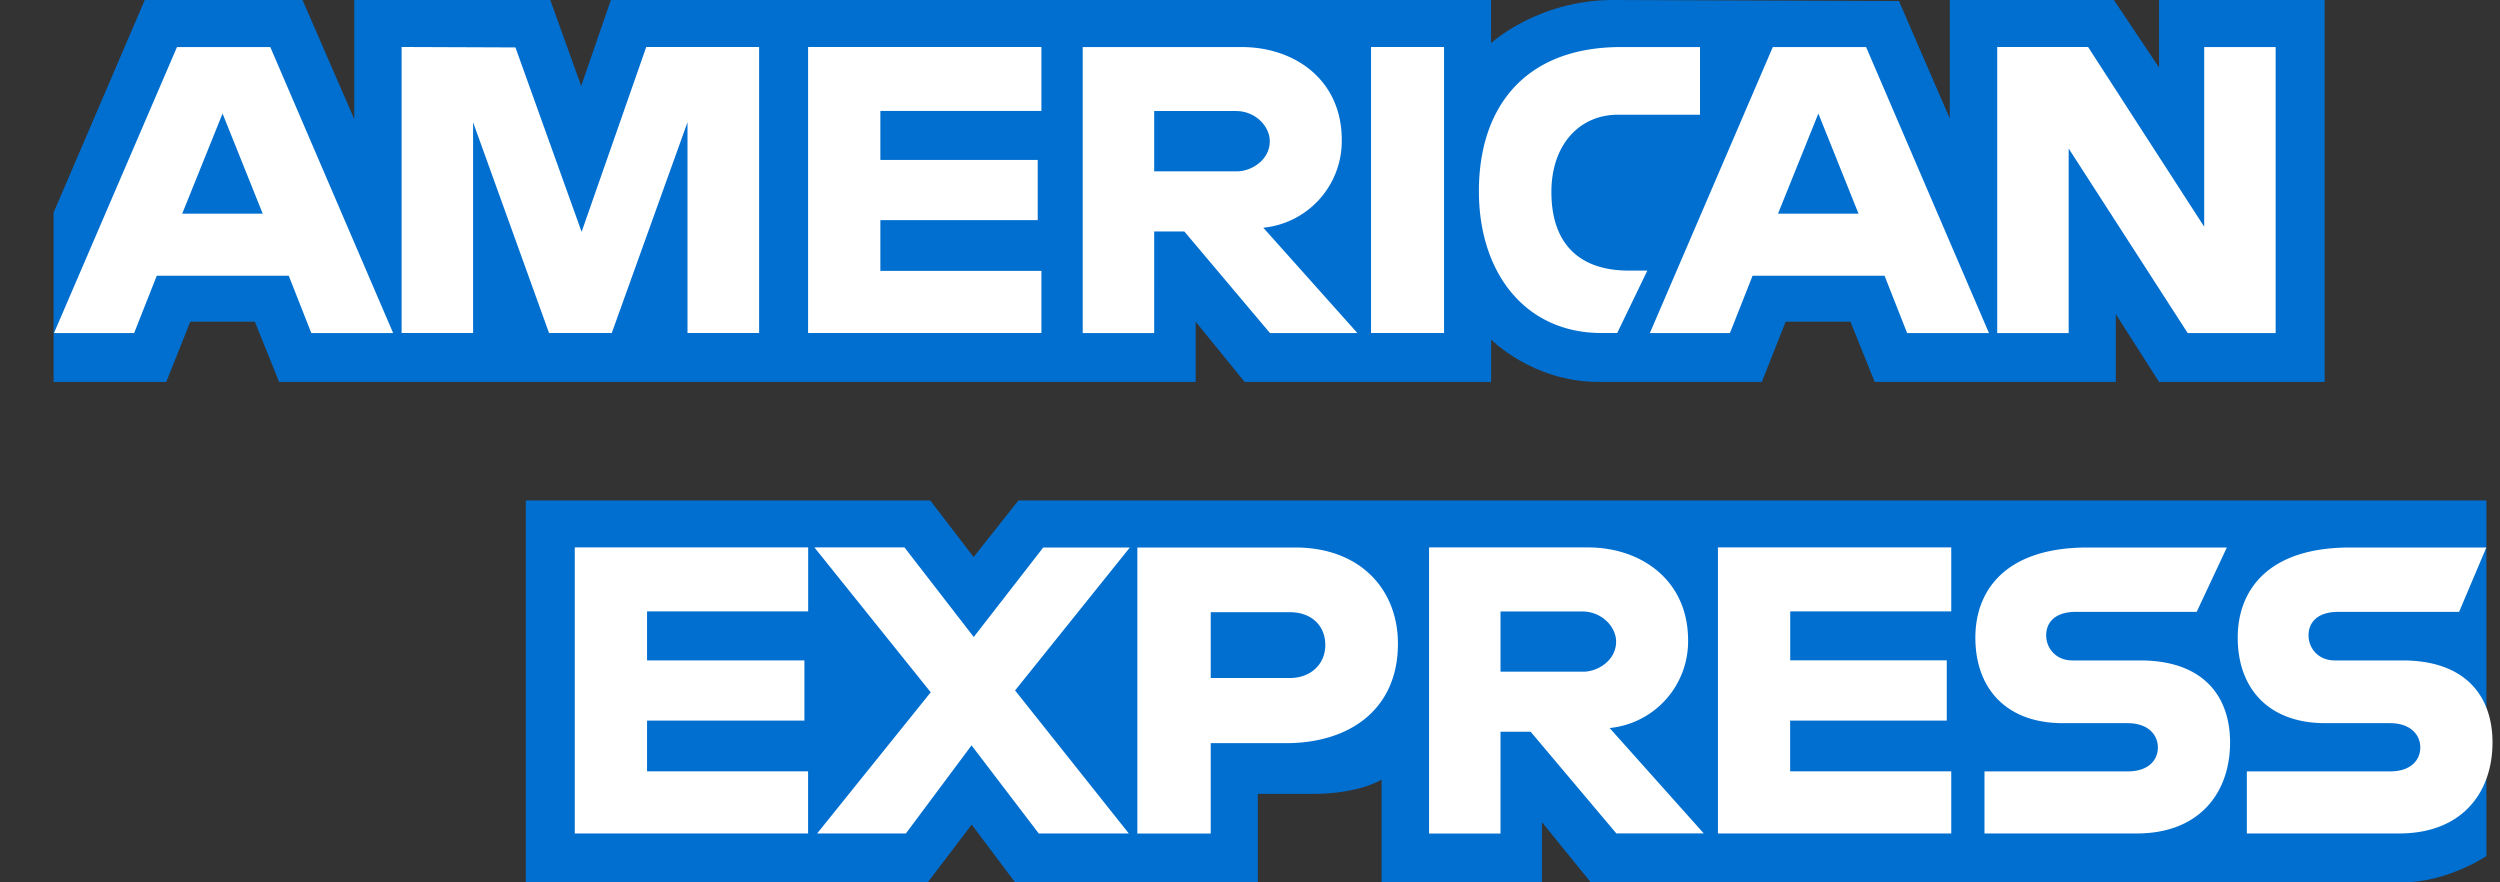
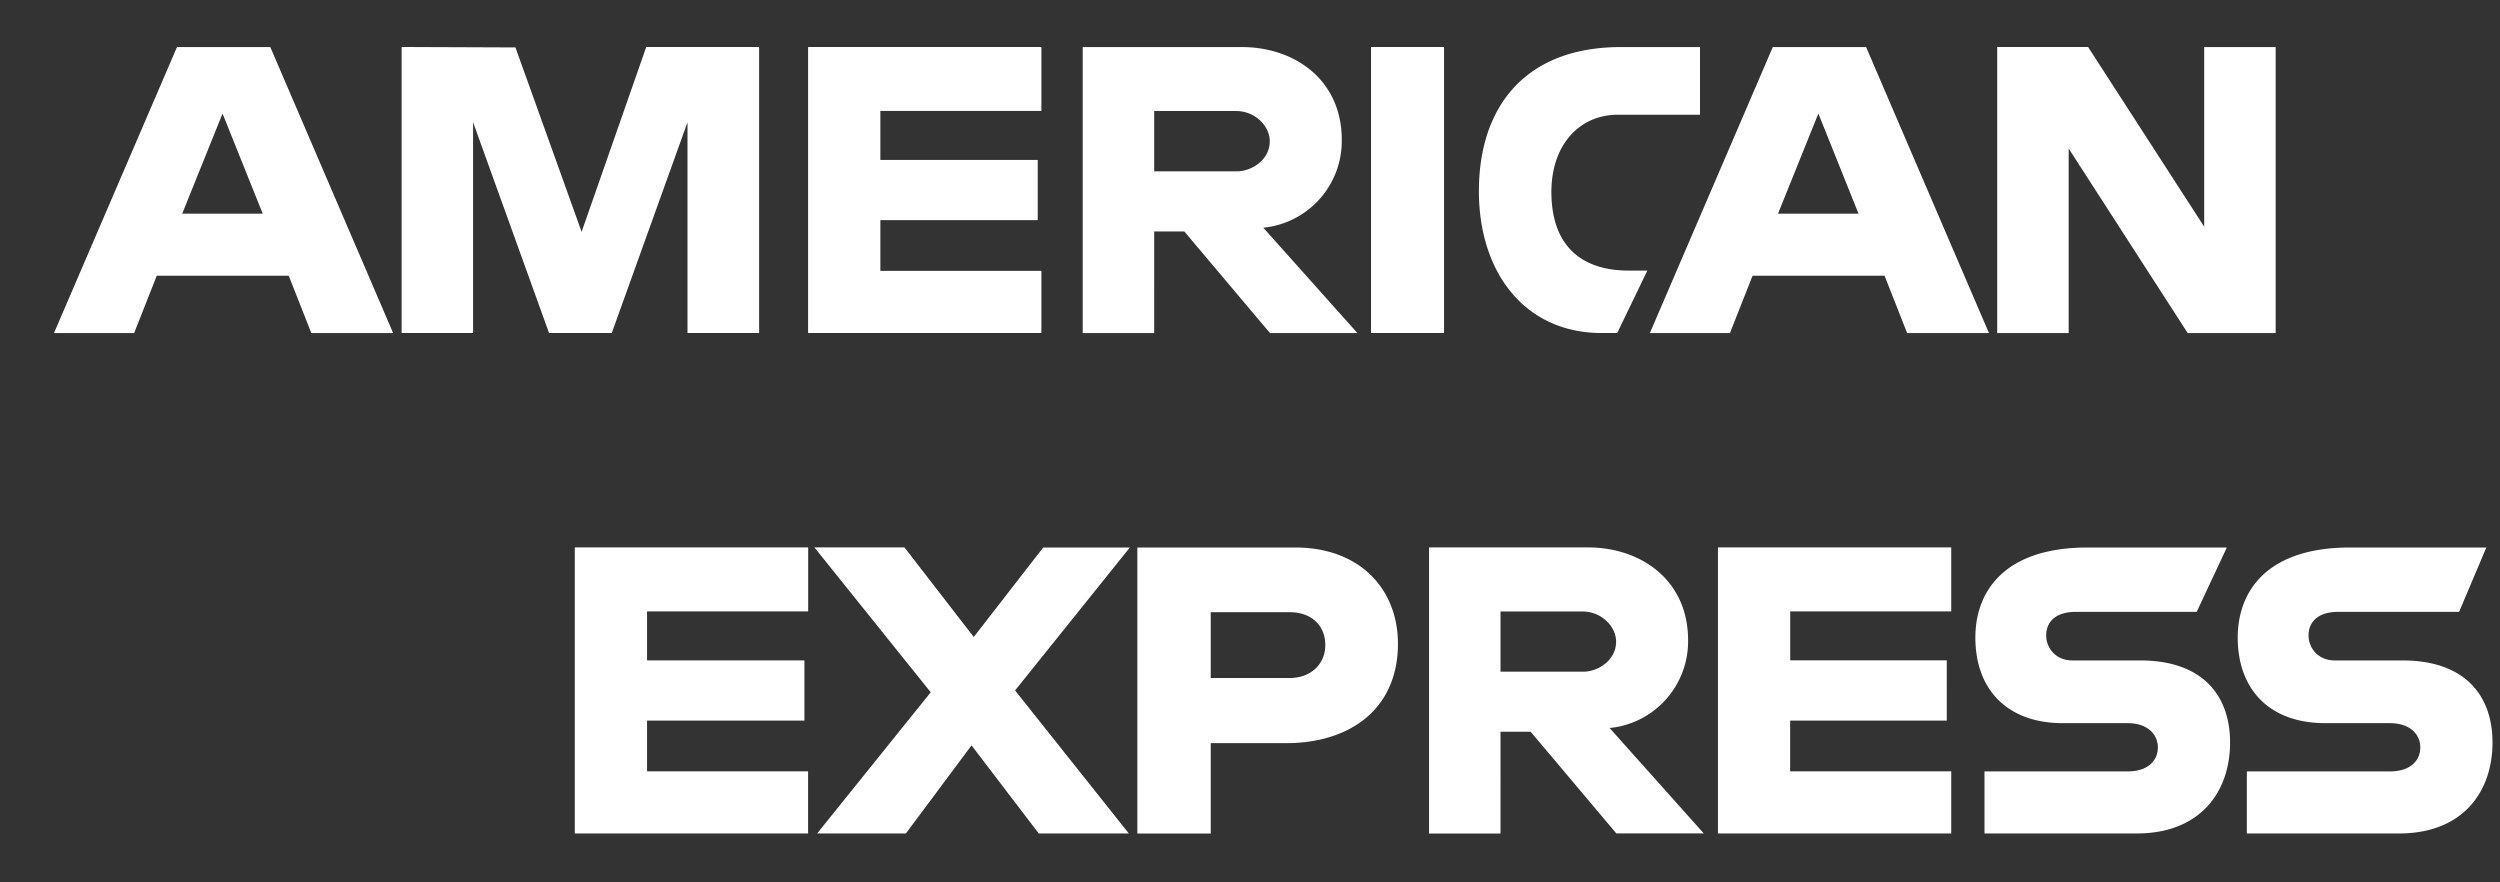
<svg xmlns="http://www.w3.org/2000/svg" width="34" height="12" viewBox="0 0 34 12" fill="none">
  <rect x="0" y="0" width="34" height="12" fill="#333333" stroke="none" />
-   <path d="M7.151 12V6.806h5.5l.59.77.61-.77h19.964v4.836s-.522.353-1.125.358H21.635l-.665-.819V12h-2.18v-1.398s-.298.195-.942.195h-.742V12h-3.301l-.59-.786-.598.786H7.151ZM.729 2.891 1.969 0h2.145l.704 1.62V0h2.666l.42 1.17L8.308 0h11.97v.588S20.908 0 21.942 0l3.884.014.691 1.598V0h2.232l.614.918V0h2.252v5.194h-2.252l-.588-.921v.921h-3.279l-.33-.819h-.881l-.324.819h-2.224c-.89 0-1.458-.576-1.458-.576v.576h-3.352l-.666-.819v.819H3.796l-.33-.819h-.878l-.327.819H.729V2.891Z" fill="#016FD0" />
  <path d="M2.407.64.734 4.53h1.09l.308-.78h1.795l.307.78h1.113L3.676.64H2.407Zm.62.905.546 1.361H2.478l.548-1.36ZM5.462 4.529V.639L7.01.645l.9 2.508.879-2.514h1.535v3.89H9.35V1.663l-1.03 2.866h-.853L6.434 1.663v2.866h-.972ZM10.99 4.529V.639h3.173v.87h-2.19v.666h2.14v.819h-2.14v.69h2.19v.845H10.99ZM14.725.64v3.89h.972V3.148h.41l1.165 1.382h1.189l-1.28-1.433a1.185 1.185 0 0 0 1.067-1.195c0-.818-.643-1.262-1.36-1.262h-2.163Zm.972.87h1.112c.266 0 .46.209.46.41 0 .258-.251.41-.446.41h-1.126v-.82ZM19.64 4.529h-.994V.639h.993v3.89ZM21.994 4.529h-.214c-1.037 0-1.667-.817-1.667-1.929 0-1.14.623-1.96 1.932-1.96h1.075v.92h-1.114c-.532 0-.907.415-.907 1.05 0 .753.43 1.07 1.049 1.07h.256l-.41.849ZM24.11.64l-1.672 3.89h1.089l.308-.78h1.795l.307.78h1.113L25.379.64H24.11Zm.62.905.546 1.361h-1.095l.548-1.36ZM27.162 4.529V.639h1.236l1.579 2.444V.64h.972v3.89h-1.196L28.134 2.02V4.53h-.972ZM7.817 11.335v-3.89h3.174v.87H8.8v.666h2.14V9.8H8.8v.69h2.19v.845H7.818ZM23.364 11.335v-3.89h3.173v.87h-2.19v.666h2.129V9.8h-2.13v.69h2.191v.845h-3.173ZM11.113 11.335l1.545-1.92-1.582-1.97h1.225l.942 1.218.945-1.217h1.178L13.805 9.39l1.547 1.945h-1.225l-.914-1.198-.893 1.198h-1.207ZM15.468 7.446v3.89h.998v-1.229h1.023c.866 0 1.523-.459 1.523-1.353 0-.74-.515-1.308-1.396-1.308h-2.148Zm.998.88h1.078c.28 0 .48.171.48.448 0 .26-.2.447-.483.447h-1.075v-.895ZM19.435 7.446v3.89h.972V9.952h.41l1.165 1.382h1.189l-1.28-1.433a1.184 1.184 0 0 0 1.067-1.194c0-.819-.642-1.262-1.36-1.262h-2.163Zm.972.87h1.111c.267 0 .461.208.461.41 0 .258-.251.409-.446.409h-1.126v-.82ZM26.989 11.335v-.844h1.946c.288 0 .412-.156.412-.326 0-.164-.124-.33-.412-.33h-.88c-.764 0-1.19-.465-1.19-1.164 0-.624.39-1.225 1.526-1.225h1.894l-.41.875h-1.637c-.314 0-.41.164-.41.321 0 .161.12.34.358.34h.922c.852 0 1.221.482 1.221 1.115 0 .68-.412 1.238-1.268 1.238H26.99ZM30.557 11.335v-.844h1.946c.288 0 .413-.156.413-.326 0-.164-.124-.33-.413-.33h-.88c-.764 0-1.19-.465-1.19-1.164 0-.624.39-1.225 1.526-1.225h1.855l-.37.875h-1.638c-.313 0-.41.164-.41.321 0 .161.12.34.359.34h.92c.853 0 1.223.482 1.223 1.115 0 .68-.412 1.238-1.269 1.238h-2.072Z" fill="#fff" />
</svg>